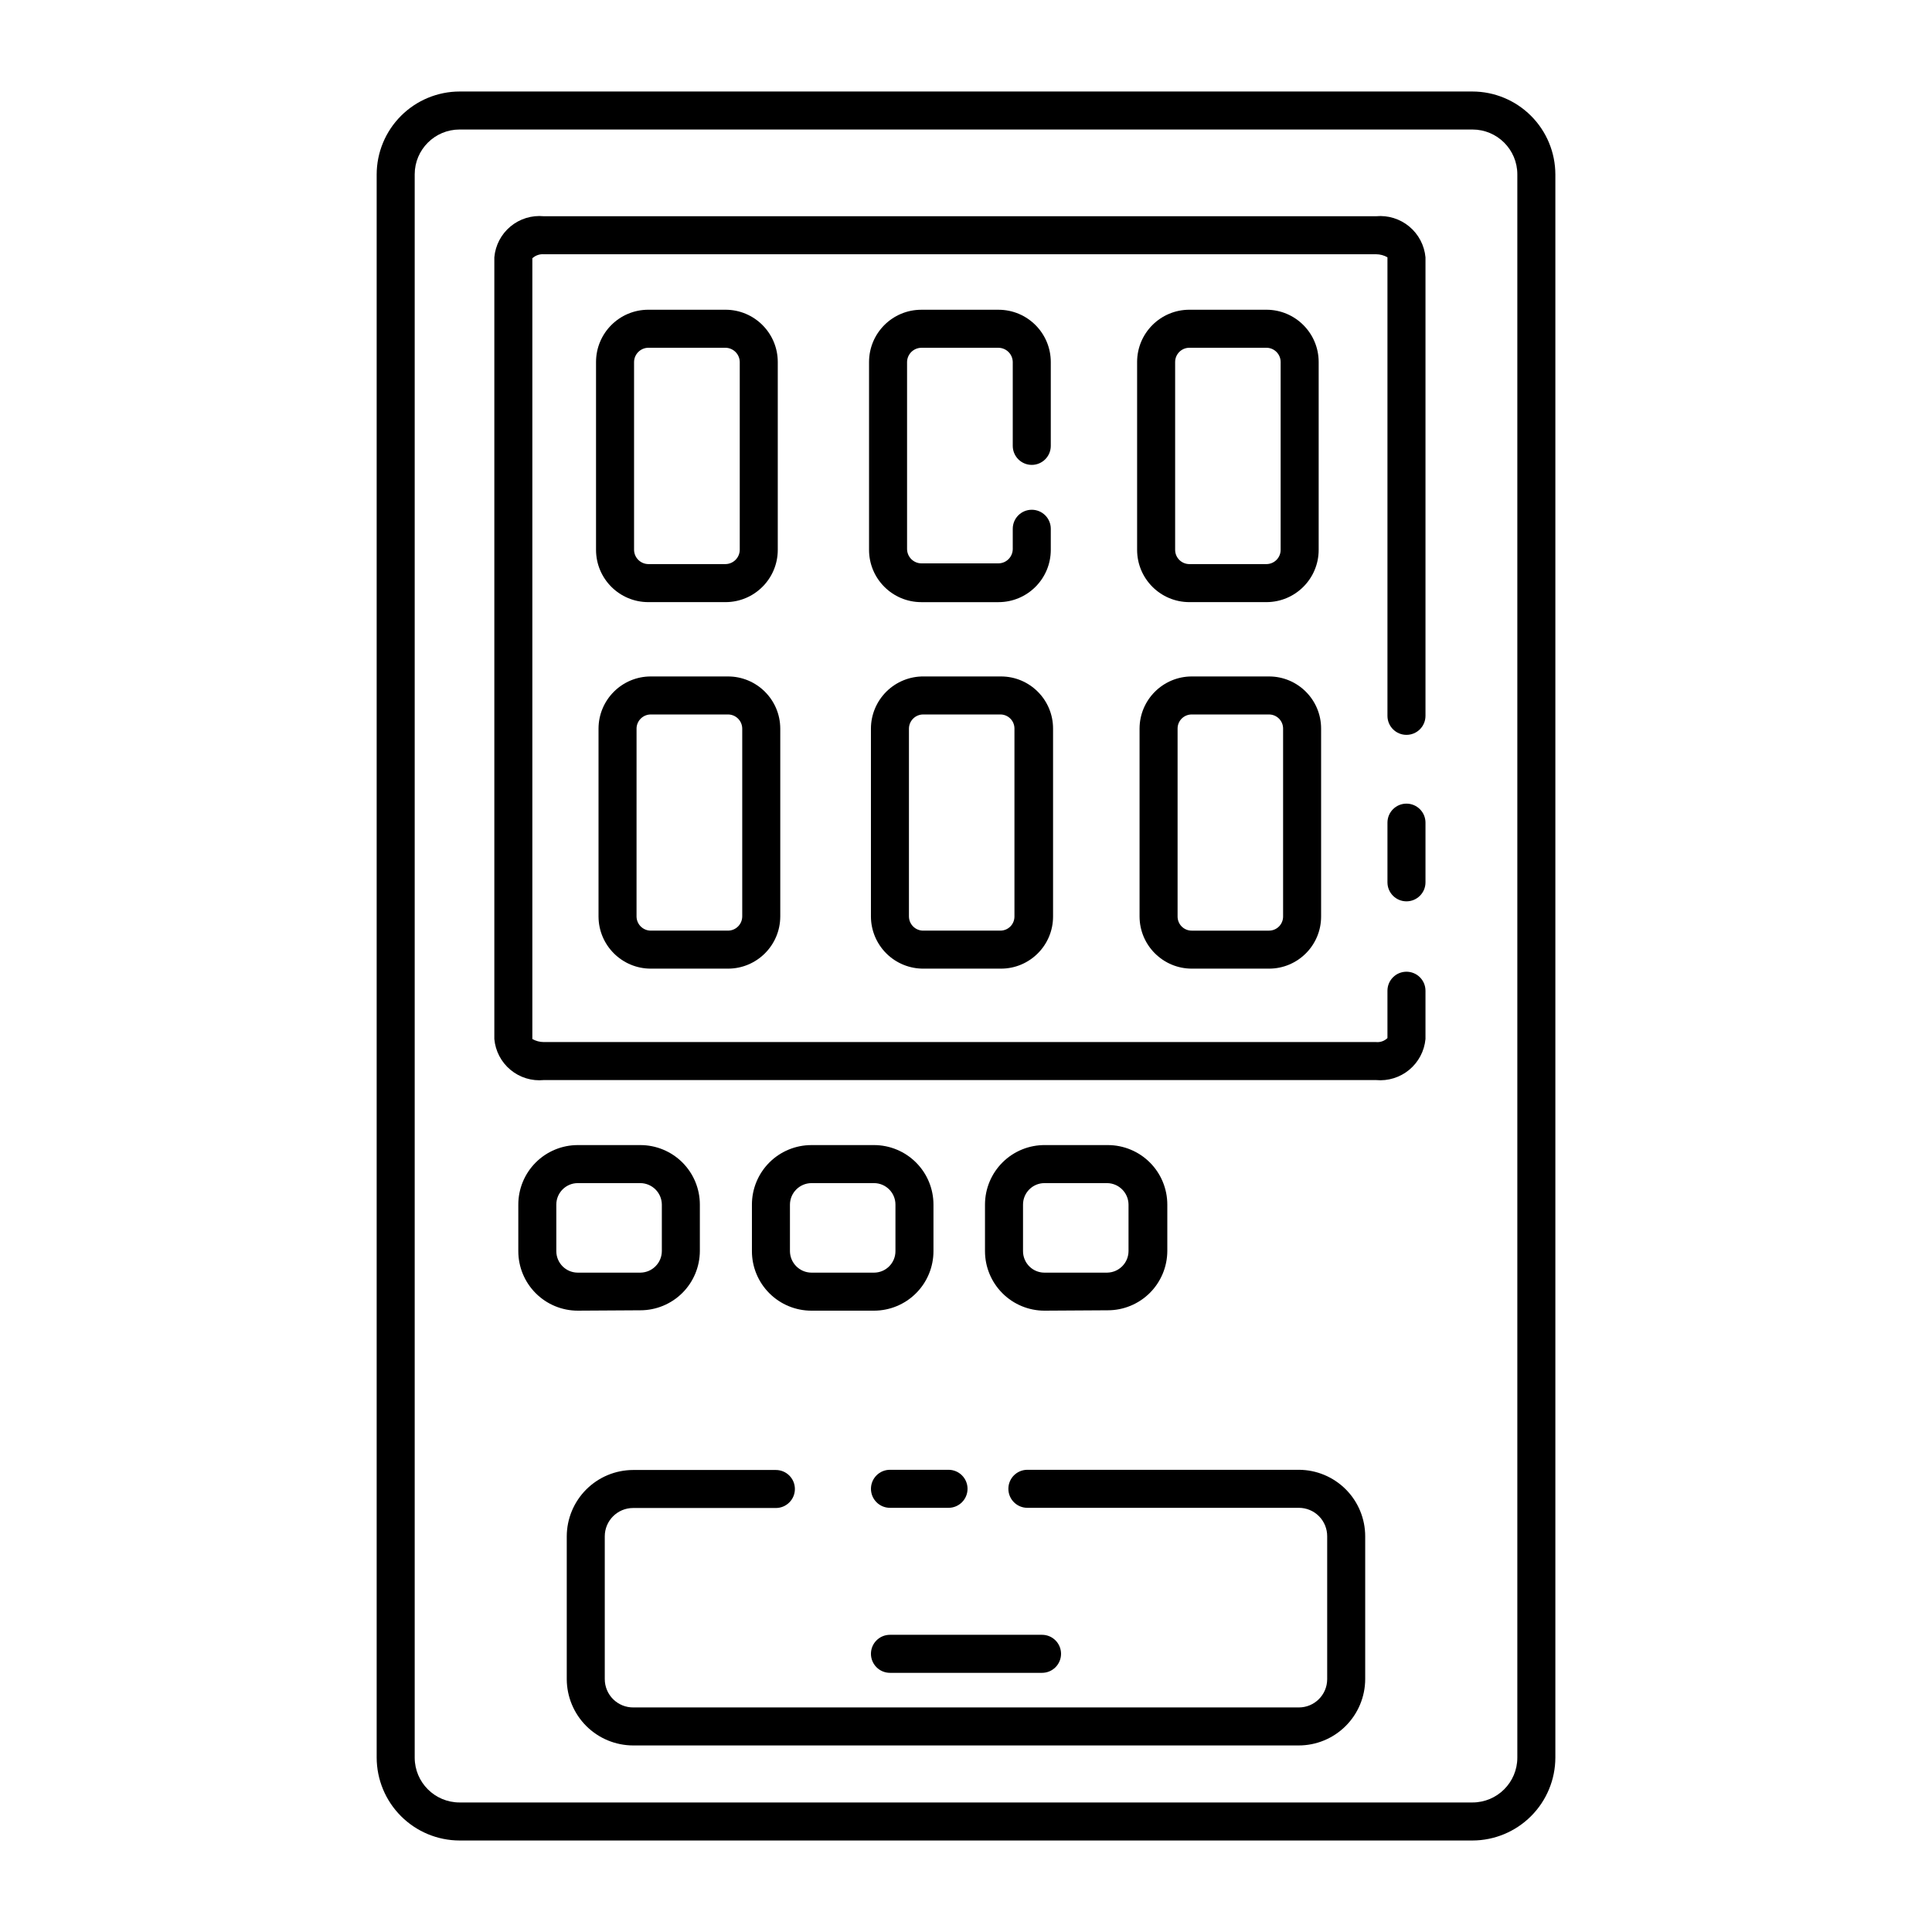
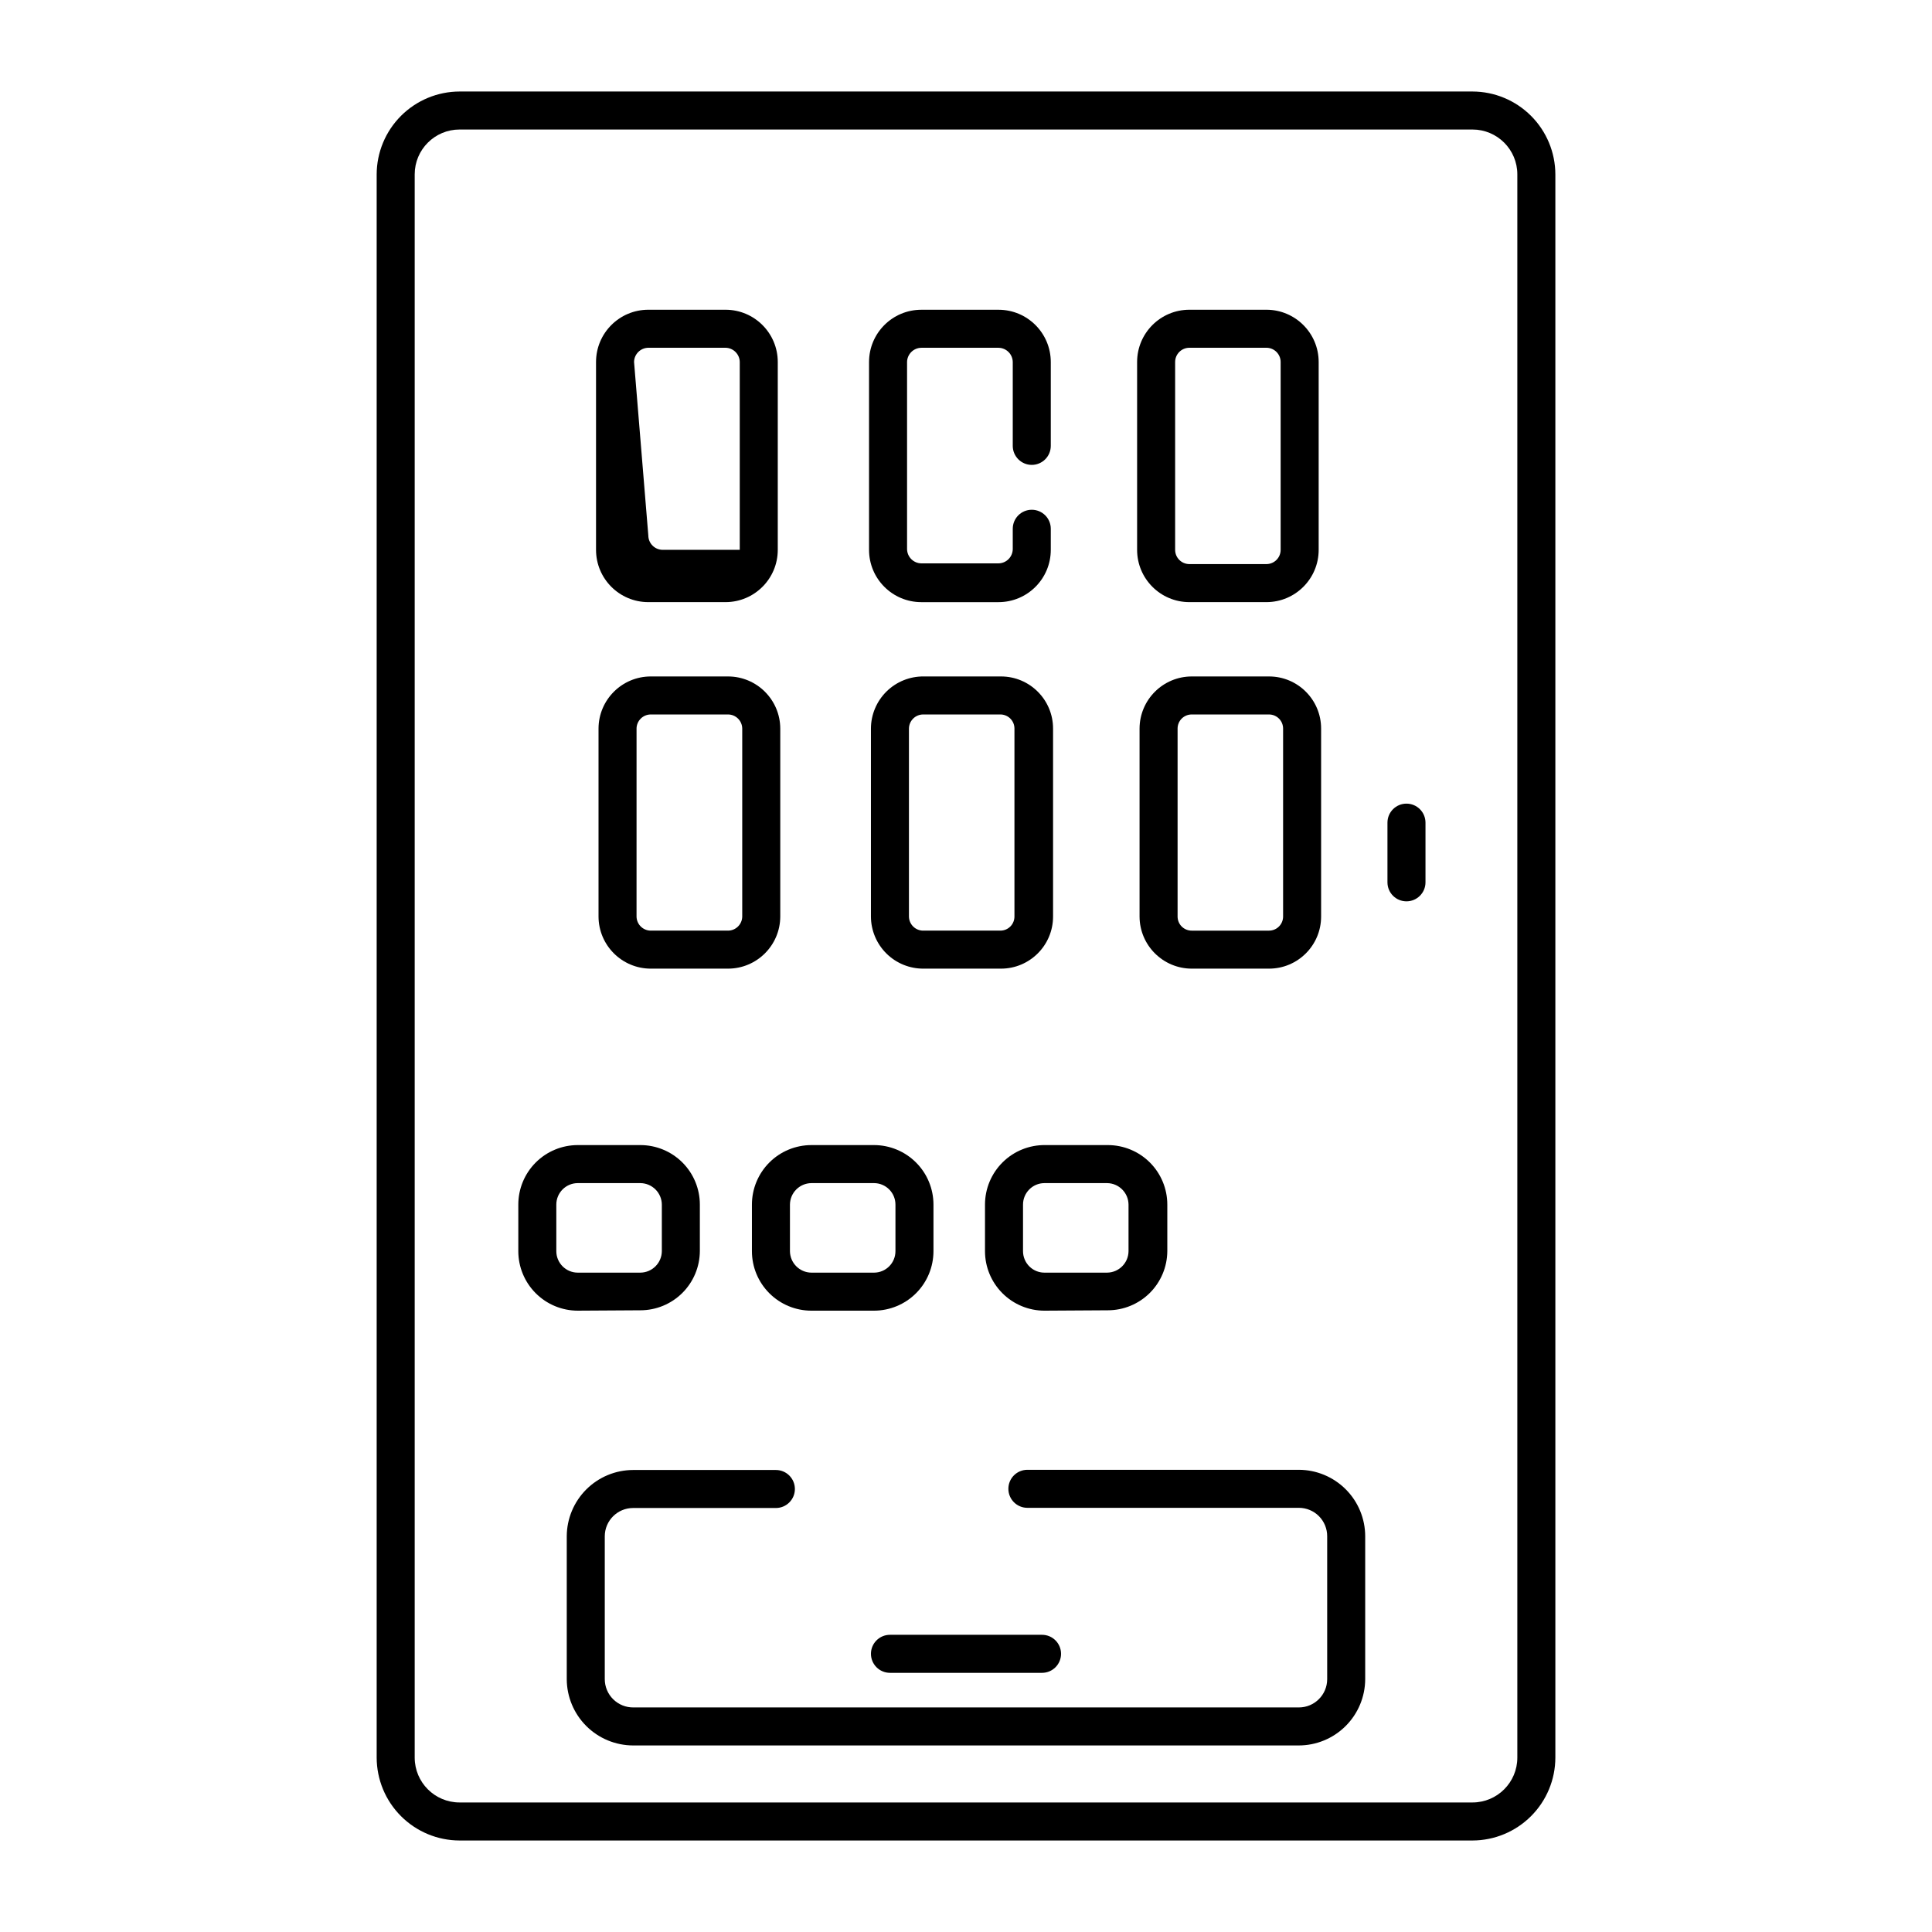
<svg xmlns="http://www.w3.org/2000/svg" fill="#000000" width="800px" height="800px" version="1.1" viewBox="144 144 512 512">
  <g>
    <path d="m265.79 631.75h268.43c5.82-0.012 11.398-2.332 15.516-6.449 4.117-4.113 6.438-9.695 6.449-15.516v-419.57c-0.012-5.82-2.332-11.398-6.449-15.516-4.117-4.117-9.695-6.438-15.516-6.449h-268.43c-5.824 0.012-11.402 2.332-15.52 6.449-4.117 4.117-6.434 9.695-6.449 15.516v419.57c0.016 5.82 2.332 11.402 6.449 15.516 4.117 4.117 9.695 6.438 15.52 6.449zm-11.891-441.54c0-6.566 5.324-11.887 11.891-11.887h268.43c6.566 0 11.887 5.32 11.887 11.887v419.57c0 6.566-5.32 11.891-11.887 11.891h-268.43c-6.566 0-11.891-5.324-11.891-11.891z" />
    <path d="m516.73 356.97c-2.781 0-5.039 2.258-5.039 5.039v15.82c0 2.781 2.258 5.035 5.039 5.035s5.039-2.254 5.039-5.035v-15.82c0-1.336-0.531-2.617-1.477-3.562-0.945-0.945-2.227-1.477-3.562-1.477z" />
-     <path d="m288.1 430.23h220.57c3.18 0.293 6.344-0.688 8.801-2.727 2.457-2.043 4.004-4.977 4.297-8.156v-12.797c0-2.781-2.258-5.035-5.039-5.035s-5.039 2.254-5.039 5.035v12.547c-0.801 0.781-1.906 1.172-3.019 1.059h-220.57c-1.059-0.004-2.102-0.281-3.023-0.809v-206.91c0.836-0.762 1.949-1.145 3.074-1.059h220.52c1.059 0.004 2.102 0.281 3.019 0.809v121.52c0 2.785 2.258 5.039 5.039 5.039s5.039-2.254 5.039-5.039v-121.52c-0.293-3.18-1.84-6.113-4.297-8.156-2.457-2.039-5.621-3.023-8.801-2.727h-220.57c-3.184-0.309-6.356 0.668-8.816 2.711-2.461 2.043-4 4.984-4.281 8.172v207.16c0.281 3.188 1.82 6.129 4.281 8.172 2.461 2.043 5.633 3.019 8.816 2.711z" />
-     <path d="m315.81 303.57h20.453c7.652 0 13.855-6.203 13.855-13.855v-49.777c0-7.652-6.203-13.855-13.855-13.855h-20.453c-7.652 0-13.855 6.203-13.855 13.855v49.777c0 7.652 6.203 13.855 13.855 13.855zm-3.777-63.633c0.023-2.074 1.703-3.75 3.777-3.777h20.453c2.078 0.027 3.754 1.703 3.781 3.777v49.777c-0.027 2.074-1.703 3.75-3.781 3.777h-20.453c-2.074-0.027-3.754-1.703-3.777-3.777z" />
+     <path d="m315.81 303.57h20.453c7.652 0 13.855-6.203 13.855-13.855v-49.777c0-7.652-6.203-13.855-13.855-13.855h-20.453c-7.652 0-13.855 6.203-13.855 13.855v49.777c0 7.652 6.203 13.855 13.855 13.855zm-3.777-63.633c0.023-2.074 1.703-3.75 3.777-3.777h20.453c2.078 0.027 3.754 1.703 3.781 3.777v49.777h-20.453c-2.074-0.027-3.754-1.703-3.777-3.777z" />
    <path d="m417.43 267.2c1.336 0 2.617-0.531 3.562-1.477 0.945-0.945 1.477-2.227 1.477-3.562v-22.219c0-7.652-6.203-13.855-13.855-13.855h-20.453c-7.652 0-13.855 6.203-13.855 13.855v49.777c0 7.652 6.203 13.855 13.855 13.855h20.453c7.652 0 13.855-6.203 13.855-13.855v-5.594c0-1.336-0.531-2.617-1.477-3.562-0.945-0.945-2.227-1.473-3.562-1.473-2.781 0-5.039 2.254-5.039 5.035v5.391c-0.027 2.078-1.703 3.754-3.777 3.781h-20.453c-2.078-0.027-3.754-1.703-3.781-3.781v-49.574c0.027-2.074 1.703-3.75 3.781-3.777h20.453c2.074 0.027 3.75 1.703 3.777 3.777v22.219c0 1.336 0.531 2.617 1.477 3.562 0.945 0.945 2.227 1.477 3.562 1.477z" />
    <path d="m459.2 303.57h20.457c7.629-0.027 13.805-6.223 13.805-13.855v-49.777c0-7.633-6.176-13.828-13.805-13.855h-20.457c-7.652 0-13.855 6.203-13.855 13.855v49.777c0 7.652 6.203 13.855 13.855 13.855zm-3.777-63.633c0-2.086 1.691-3.777 3.777-3.777h20.457c2.066 0.027 3.727 1.711 3.727 3.777v49.777c0 2.066-1.66 3.75-3.727 3.777h-20.457c-2.086 0-3.777-1.691-3.777-3.777z" />
    <path d="m316.47 400.7h20.453c7.633 0 13.828-6.172 13.855-13.805v-49.824c-0.027-7.633-6.223-13.805-13.855-13.805h-20.453c-7.633 0-13.828 6.172-13.855 13.805v49.824c0.027 7.633 6.223 13.805 13.855 13.805zm-3.777-63.633-0.004 0.004c0.027-2.07 1.711-3.731 3.781-3.731h20.453c2.066 0 3.75 1.66 3.777 3.731v49.824c-0.027 2.066-1.711 3.731-3.777 3.731h-20.453c-2.07 0-3.754-1.664-3.781-3.731z" />
    <path d="m313.7 491.24c4.164 0 8.16-1.648 11.117-4.582 2.953-2.938 4.625-6.922 4.652-11.086v-12.344c0-4.184-1.66-8.191-4.617-11.152-2.957-2.957-6.969-4.617-11.152-4.617h-16.574c-4.184 0-8.195 1.66-11.152 4.617-2.957 2.961-4.617 6.969-4.617 11.152v12.344c0 4.184 1.66 8.191 4.617 11.148 2.957 2.961 6.969 4.621 11.152 4.621zm-22.27-15.668v-12.344c0-3.144 2.551-5.691 5.695-5.691h16.574c3.133 0.027 5.668 2.559 5.695 5.691v12.344c-0.027 3.133-2.562 5.664-5.695 5.691h-16.574c-3.144 0-5.695-2.547-5.695-5.691z" />
    <path d="m375.66 447.46h-16.625c-4.184 0-8.195 1.66-11.152 4.617-2.957 2.961-4.617 6.969-4.617 11.152v12.344c0 4.184 1.66 8.191 4.617 11.148 2.957 2.961 6.969 4.621 11.152 4.621h16.625c4.176-0.016 8.172-1.68 11.117-4.637 2.949-2.957 4.602-6.961 4.602-11.133v-12.344c0-4.172-1.652-8.176-4.602-11.133-2.945-2.957-6.941-4.625-11.117-4.637zm5.644 28.113c0 3.125-2.519 5.664-5.644 5.691h-16.625c-3.133-0.027-5.664-2.559-5.691-5.691v-12.344c0.027-3.133 2.559-5.664 5.691-5.691h16.625c3.125 0.027 5.644 2.566 5.644 5.691z" />
    <path d="m437.58 491.24c4.164 0 8.16-1.648 11.117-4.582 2.953-2.938 4.625-6.922 4.652-11.086v-12.344c0-4.184-1.66-8.191-4.617-11.152-2.957-2.957-6.969-4.617-11.152-4.617h-16.574c-4.219-0.055-8.281 1.586-11.281 4.547-3 2.965-4.691 7.004-4.691 11.223v12.344c0 4.184 1.664 8.191 4.621 11.148 2.957 2.961 6.969 4.621 11.148 4.621zm-22.469-15.668v-12.344c0-3.144 2.547-5.691 5.691-5.691h16.578c3.133 0.027 5.664 2.559 5.691 5.691v12.344c-0.027 3.133-2.559 5.664-5.691 5.691h-16.375c-1.547 0.055-3.047-0.52-4.156-1.594-1.113-1.074-1.738-2.551-1.738-4.098z" />
    <path d="m388.81 400.7h20.457c7.621 0 13.805-6.18 13.805-13.805v-49.824c0-7.625-6.184-13.805-13.805-13.805h-20.457c-3.691-0.043-7.246 1.395-9.875 3.984-2.629 2.594-4.117 6.125-4.129 9.82v49.824c0.012 3.691 1.5 7.227 4.129 9.82 2.629 2.59 6.184 4.027 9.875 3.984zm-3.93-63.629c0.027-2.07 1.711-3.731 3.781-3.731h20.453c0.988 0 1.938 0.395 2.637 1.094 0.699 0.699 1.09 1.645 1.09 2.637v49.824c0 0.988-0.391 1.938-1.09 2.637-0.699 0.699-1.648 1.094-2.637 1.094h-20.305c-1.02 0.039-2.012-0.332-2.75-1.035-0.742-0.703-1.164-1.676-1.18-2.695z" />
    <path d="m459.85 400.7h20.453c7.625 0 13.805-6.18 13.805-13.805v-49.824c0-7.625-6.18-13.805-13.805-13.805h-20.453c-7.633 0-13.828 6.172-13.855 13.805v49.824c0.027 7.633 6.223 13.805 13.855 13.805zm-3.777-63.633v0.004c0-1 0.398-1.957 1.109-2.656 0.707-0.699 1.672-1.086 2.668-1.074h20.453c0.988 0 1.938 0.395 2.637 1.094 0.699 0.699 1.094 1.645 1.094 2.637v49.824c0 0.988-0.395 1.938-1.094 2.637-0.699 0.699-1.648 1.094-2.637 1.094h-20.453c-0.996 0.012-1.961-0.375-2.668-1.074-0.711-0.703-1.109-1.656-1.109-2.656z" />
    <path d="m488.21 533.51h-71.941c-2.785 0-5.039 2.254-5.039 5.039 0 2.781 2.254 5.039 5.039 5.039h71.941c2 0 3.918 0.797 5.328 2.215 1.406 1.418 2.191 3.34 2.18 5.34v37.887c-0.027 4.125-3.379 7.457-7.508 7.457h-176.33c-2.008 0.027-3.945-0.754-5.375-2.164-1.43-1.41-2.234-3.336-2.234-5.344v-37.836c0-4.144 3.363-7.508 7.508-7.508h37.836c2.781 0 5.039-2.254 5.039-5.035 0-2.785-2.258-5.039-5.039-5.039h-37.836c-4.66 0.012-9.125 1.871-12.418 5.164-3.293 3.297-5.152 7.758-5.164 12.418v37.887c0.027 4.652 1.887 9.102 5.18 12.387 3.297 3.285 7.754 5.133 12.402 5.144h176.33c4.68 0.016 9.168-1.828 12.484-5.129 3.316-3.297 5.188-7.777 5.199-12.453v-37.836c0-4.668-1.848-9.145-5.144-12.449-3.297-3.305-7.769-5.172-12.438-5.184z" />
-     <path d="m395.52 533.51h-15.668c-2.785 0-5.039 2.254-5.039 5.039 0 2.781 2.254 5.039 5.039 5.039h15.516c2.781 0 5.039-2.258 5.039-5.039 0-2.785-2.258-5.039-5.039-5.039z" />
    <path d="m374.81 582.28c0 1.336 0.531 2.617 1.477 3.562 0.941 0.945 2.227 1.477 3.562 1.477h40.305c2.781 0 5.035-2.258 5.035-5.039s-2.254-5.039-5.035-5.039h-40.305c-2.785 0-5.039 2.258-5.039 5.039z" />
  </g>
</svg>